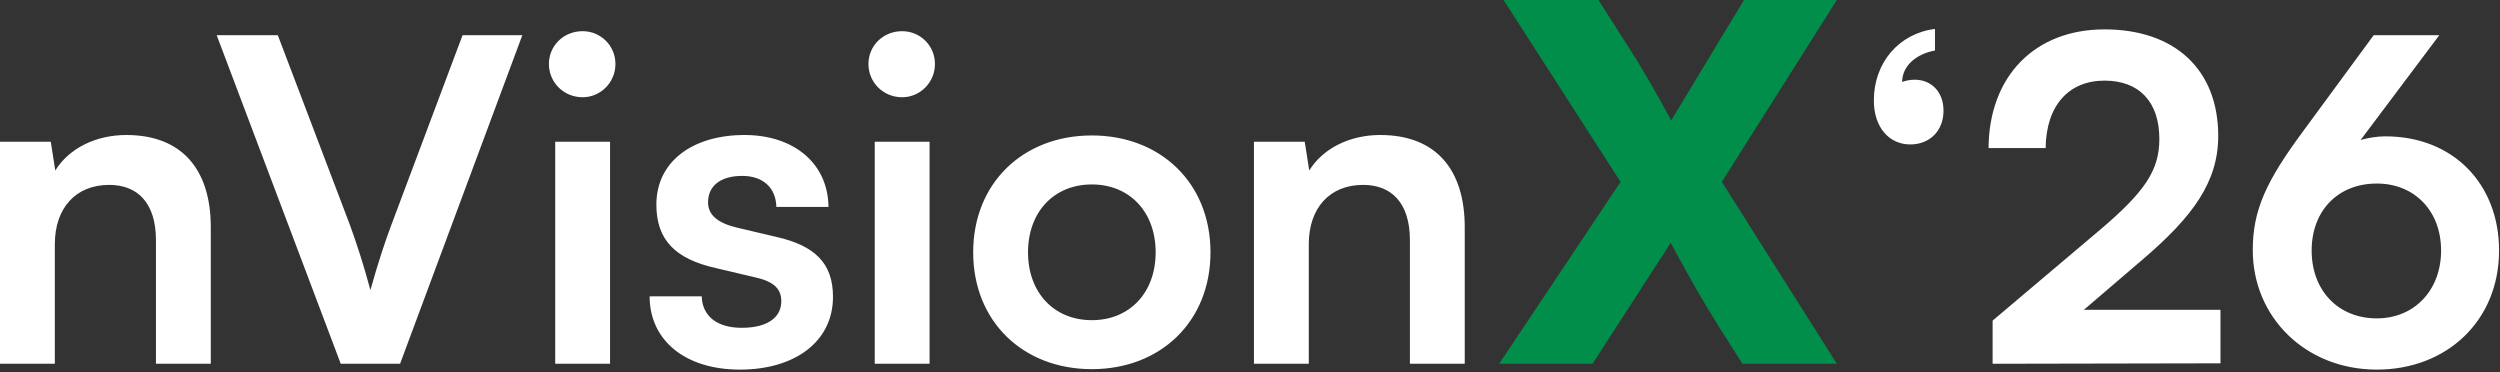
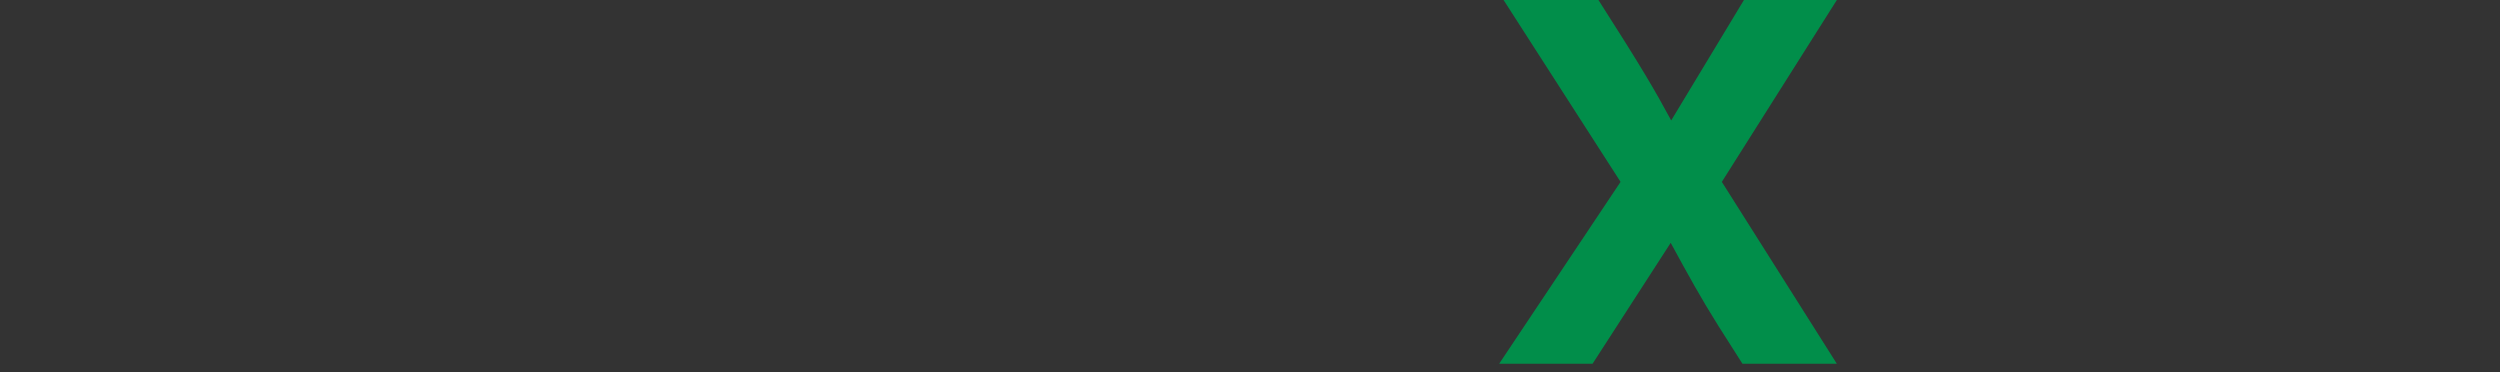
<svg xmlns="http://www.w3.org/2000/svg" width="712" height="106" viewBox="0 0 712 106" fill="none">
  <rect x="0" y="0" width="712" height="106" fill="#333333" stroke="none" />
-   <path d="M15.616 103.6H-0V40.368H14.463L15.743 48.56C19.712 42.16 27.392 38.448 35.968 38.448C51.84 38.448 60.032 48.304 60.032 64.688V103.6H44.416V68.4C44.416 57.776 39.167 52.656 31.104 52.656C21.503 52.656 15.616 59.312 15.616 69.552V103.6ZM97.043 103.6L61.715 10.032H79.124L99.603 63.92C101.652 69.552 103.444 75.056 105.492 82.608C107.796 74.416 109.716 68.656 111.508 63.92L131.732 10.032H148.756L113.94 103.6H97.043ZM165.933 27.696C160.557 27.696 156.333 23.472 156.333 18.224C156.333 12.976 160.557 8.88 165.933 8.88C171.053 8.88 175.277 12.976 175.277 18.224C175.277 23.472 171.053 27.696 165.933 27.696ZM158.125 103.6V40.368H173.741V103.6H158.125ZM185.011 84.4H199.859C199.987 89.904 204.083 93.36 211.251 93.36C218.547 93.36 222.515 90.416 222.515 85.808C222.515 82.608 220.851 80.304 215.219 79.024L203.827 76.336C192.435 73.776 186.931 68.4 186.931 58.288C186.931 45.872 197.427 38.448 212.019 38.448C226.227 38.448 235.827 46.64 235.955 58.928H221.107C220.979 53.552 217.395 50.096 211.379 50.096C205.235 50.096 201.651 52.912 201.651 57.648C201.651 61.232 204.467 63.536 209.843 64.816L221.235 67.504C231.859 69.936 237.235 74.8 237.235 84.528C237.235 97.328 226.355 105.264 210.739 105.264C194.995 105.264 185.011 96.816 185.011 84.4ZM256.933 27.696C251.557 27.696 247.333 23.472 247.333 18.224C247.333 12.976 251.557 8.88 256.933 8.88C262.053 8.88 266.277 12.976 266.277 18.224C266.277 23.472 262.053 27.696 256.933 27.696ZM249.125 103.6V40.368H264.741V103.6H249.125ZM277.163 71.856C277.163 52.144 291.371 38.576 310.955 38.576C330.539 38.576 344.747 52.144 344.747 71.856C344.747 91.568 330.539 105.136 310.955 105.136C291.371 105.136 277.163 91.568 277.163 71.856ZM292.779 71.856C292.779 83.376 300.203 91.184 310.955 91.184C321.707 91.184 329.131 83.376 329.131 71.856C329.131 60.336 321.707 52.528 310.955 52.528C300.203 52.528 292.779 60.336 292.779 71.856ZM372.741 103.6H357.125V40.368H371.589L372.869 48.56C376.837 42.16 384.517 38.448 393.093 38.448C408.965 38.448 417.157 48.304 417.157 64.688V103.6H401.541V68.4C401.541 57.776 396.293 52.656 388.229 52.656C378.629 52.656 372.741 59.312 372.741 69.552V103.6ZM553.511 31.536C553.511 37.168 549.671 41.136 544.039 41.136C538.023 41.136 533.671 36.272 533.671 28.592C533.671 17.84 540.839 9.52 551.079 8.24V14.384C545.575 15.408 541.735 18.864 541.735 23.344C542.759 22.96 543.911 22.704 545.319 22.704C549.927 22.704 553.511 26.032 553.511 31.536ZM632.391 103.472L567.495 103.6V91.312L598.087 65.456C610.759 54.704 614.983 48.56 614.983 39.6C614.983 28.976 609.223 22.96 599.367 22.96C589.127 22.96 582.727 30.128 582.599 42.16H566.343C566.471 21.68 579.527 8.368 599.367 8.368C619.335 8.368 631.751 19.76 631.751 38.704C631.751 51.76 624.583 61.616 610.375 73.776L593.479 88.24H632.391V103.472ZM655.798 37.552L676.022 10.032H694.71L672.31 39.856C674.614 39.216 677.046 38.832 679.35 38.832C698.678 38.832 711.734 52.4 711.734 71.344C711.734 91.312 696.886 105.264 676.918 105.264C656.694 105.264 641.59 90.416 641.59 71.216C641.59 59.952 645.302 51.76 655.798 37.552ZM658.358 71.344C658.358 82.736 665.91 90.672 676.918 90.672C687.542 90.672 695.222 82.736 695.222 71.344C695.222 60.08 687.67 52.272 676.918 52.272C665.782 52.272 658.358 60.08 658.358 71.344Z" fill="white" />
-   <path d="M461.536 51.8L428.216 -2.57492e-05H455.236L463.916 13.58C467.696 19.46 471.336 25.76 475.956 34.3L496.676 -2.57492e-05H523.136L490.376 51.8L523.136 103.6H496.256L489.396 92.82C484.216 84.56 480.856 78.4 475.816 69.16L453.556 103.6H426.956L461.536 51.8Z" fill="#018E4A" />
+   <path d="M461.536 51.8L428.216 -2.57492e-05H455.236C467.696 19.46 471.336 25.76 475.956 34.3L496.676 -2.57492e-05H523.136L490.376 51.8L523.136 103.6H496.256L489.396 92.82C484.216 84.56 480.856 78.4 475.816 69.16L453.556 103.6H426.956L461.536 51.8Z" fill="#018E4A" />
</svg>